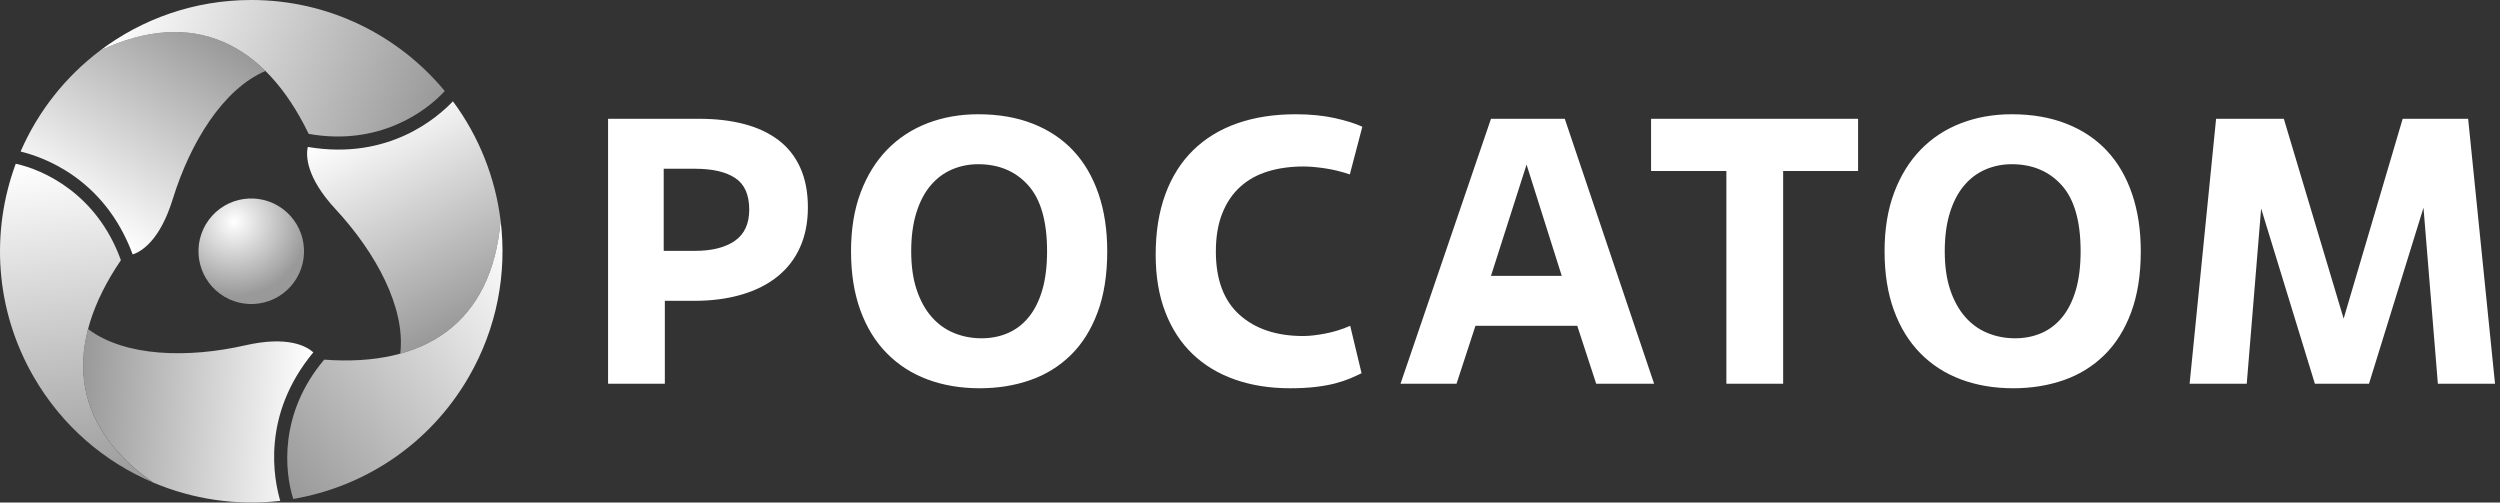
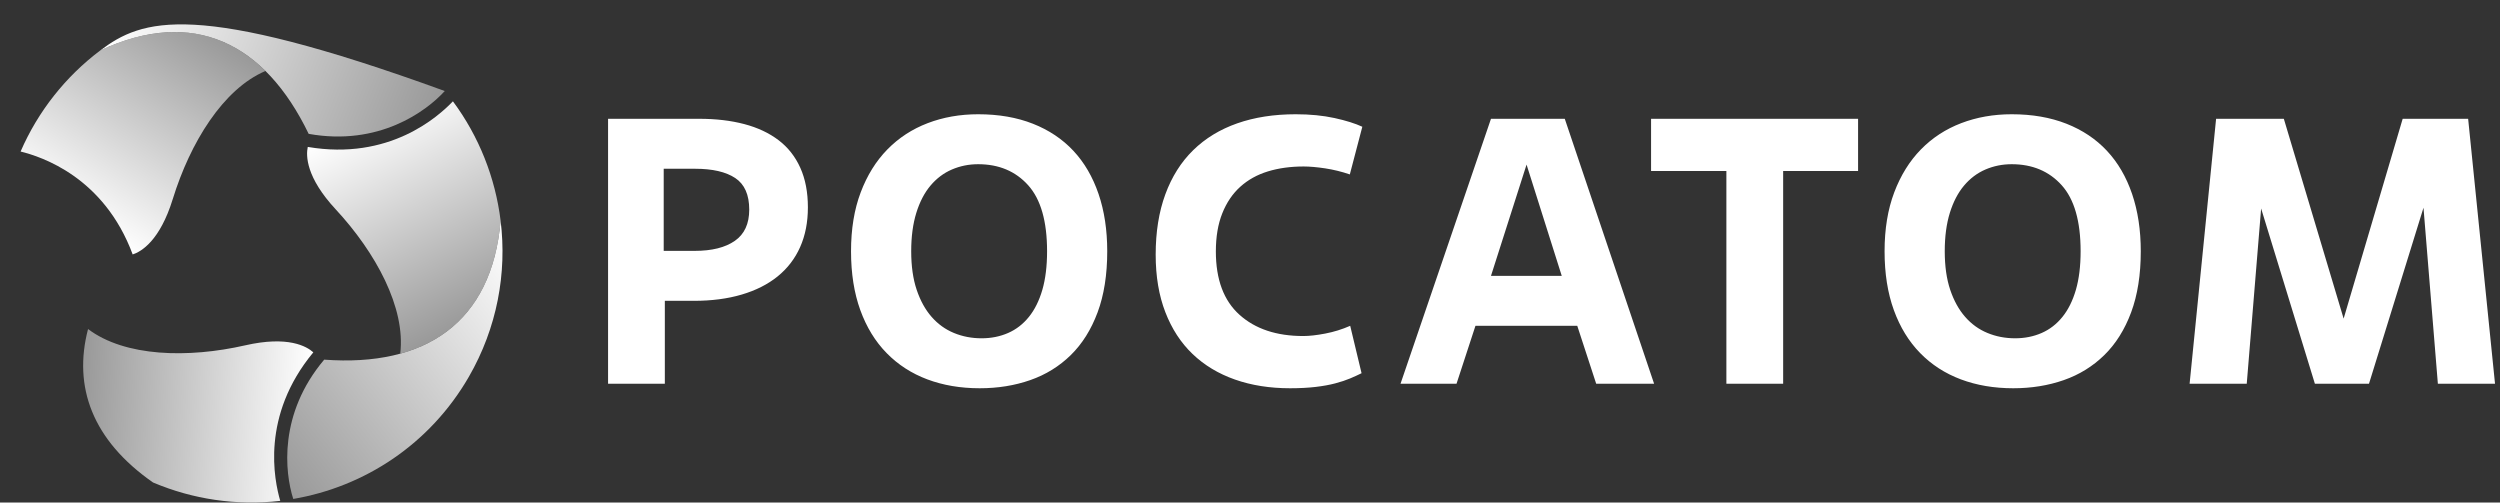
<svg xmlns="http://www.w3.org/2000/svg" width="199" height="40" viewBox="0 0 199 40" fill="none">
  <rect x="0" y="0" width="199" height="40" fill="#333333" stroke="none" />
  <g clip-path="url(#clip0_1_71)">
-     <path d="M22.814 16.881C21.091 15.328 18.433 15.462 16.878 17.184C15.326 18.907 15.464 21.565 17.187 23.119C18.91 24.673 21.566 24.538 23.121 22.815C24.674 21.092 24.536 18.436 22.814 16.881Z" fill="url(#paint0_radial_1_71)" />
    <path d="M7.971 4.022C5.222 6.095 3.025 8.862 1.64 12.062C3.302 12.471 8.278 14.091 10.561 20.254C11.247 20.031 12.727 19.168 13.755 15.838C15.132 11.379 17.744 7.09 21.132 5.65C17.753 2.307 13.302 1.52 7.971 4.022Z" fill="url(#paint1_linear_1_71)" />
-     <path d="M35.402 7.246C35.402 7.246 35.403 7.245 35.403 7.245C31.735 2.819 26.197 0 20 0C15.484 0 11.318 1.497 7.971 4.022C15.372 0.549 21.077 3.414 24.57 10.655C30.134 11.653 33.913 8.884 35.403 7.246H35.402Z" fill="url(#paint2_linear_1_71)" />
+     <path d="M35.402 7.246C35.402 7.246 35.403 7.245 35.403 7.245C15.484 0 11.318 1.497 7.971 4.022C15.372 0.549 21.077 3.414 24.57 10.655C30.134 11.653 33.913 8.884 35.403 7.246H35.402Z" fill="url(#paint2_linear_1_71)" />
    <path d="M12.18 38.405C15.35 39.749 18.844 40.269 22.307 39.868C21.831 38.224 20.745 33.105 24.941 28.046C24.404 27.563 22.917 26.712 19.52 27.488C14.97 28.525 9.95 28.407 7.009 26.192C5.804 30.79 7.348 35.038 12.18 38.405Z" fill="url(#paint3_linear_1_71)" />
-     <path d="M1.256 13.035C1.256 13.035 1.255 13.034 1.254 13.034C-0.744 18.424 -0.416 24.63 2.682 29.997C4.94 33.909 8.32 36.768 12.18 38.405C5.472 33.731 5.101 27.358 9.624 20.712C7.706 15.394 3.419 13.505 1.256 13.034L1.256 13.035Z" fill="url(#paint4_linear_1_71)" />
    <path d="M39.849 17.568C39.428 14.15 38.131 10.864 36.053 8.065C34.867 9.3 30.977 12.8 24.498 11.695C24.348 12.401 24.355 14.115 26.726 16.669C29.898 20.091 32.306 24.498 31.859 28.153C36.443 26.898 39.35 23.436 39.849 17.568Z" fill="url(#paint5_linear_1_71)" />
    <path d="M23.342 39.714C23.342 39.714 23.342 39.715 23.342 39.716C29.009 38.752 34.219 35.365 37.318 29.997C39.575 26.086 40.362 21.73 39.849 17.568C39.156 25.715 33.823 29.223 25.806 28.628C22.159 32.948 22.667 37.605 23.342 39.714V39.714Z" fill="url(#paint6_linear_1_71)" />
    <path fill-rule="evenodd" clip-rule="evenodd" d="M77.984 30.905C76.458 30.905 75.067 30.668 73.812 30.197C72.557 29.725 71.478 29.027 70.574 28.103C69.67 27.18 68.972 26.04 68.48 24.684C67.988 23.328 67.742 21.767 67.742 20C67.742 18.233 67.998 16.671 68.51 15.316C69.022 13.96 69.73 12.82 70.634 11.896C71.538 10.973 72.608 10.275 73.843 9.803C75.077 9.331 76.418 9.095 77.864 9.095C79.491 9.095 80.941 9.346 82.217 9.848C83.492 10.35 84.567 11.068 85.44 12.002C86.314 12.936 86.981 14.081 87.444 15.436C87.906 16.791 88.136 18.313 88.136 20C88.136 21.867 87.881 23.489 87.368 24.865C86.856 26.241 86.143 27.375 85.23 28.269C84.316 29.163 83.242 29.826 82.006 30.257C80.771 30.689 79.431 30.905 77.984 30.905L77.984 30.905ZM78.135 26.928C78.898 26.928 79.601 26.788 80.244 26.506C80.886 26.226 81.438 25.799 81.9 25.226C82.362 24.654 82.719 23.936 82.97 23.073C83.221 22.209 83.347 21.185 83.347 20C83.347 17.61 82.844 15.858 81.84 14.743C80.836 13.629 79.51 13.071 77.864 13.071C77.12 13.071 76.422 13.212 75.77 13.493C75.117 13.774 74.55 14.201 74.068 14.773C73.586 15.345 73.21 16.069 72.939 16.942C72.668 17.816 72.532 18.835 72.532 20C72.532 21.185 72.677 22.209 72.969 23.073C73.26 23.936 73.656 24.654 74.159 25.226C74.66 25.799 75.253 26.225 75.936 26.506C76.618 26.788 77.352 26.928 78.135 26.928V26.928ZM52.921 30.543H52.921V23.946H55.241C56.646 23.946 57.911 23.781 59.036 23.449C60.161 23.118 61.115 22.636 61.898 22.003C62.681 21.37 63.279 20.593 63.69 19.669C64.102 18.745 64.308 17.691 64.308 16.505C64.308 15.301 64.107 14.251 63.705 13.357C63.303 12.464 62.726 11.73 61.973 11.158C61.22 10.586 60.312 10.159 59.247 9.878C58.182 9.597 56.988 9.456 55.662 9.456H48.402V30.543H52.921V30.543L52.921 30.543ZM52.831 19.969H55.301C56.666 19.969 57.731 19.703 58.494 19.171C59.257 18.64 59.639 17.811 59.639 16.686C59.639 15.501 59.267 14.663 58.524 14.171C57.781 13.679 56.717 13.433 55.331 13.433H52.831V19.969ZM107.461 30.127C107.792 29.988 108.098 29.848 108.38 29.708L107.476 25.935C106.833 26.216 106.171 26.422 105.488 26.552C104.805 26.683 104.223 26.748 103.741 26.748C101.612 26.748 99.919 26.184 98.665 25.057C97.409 23.93 96.782 22.249 96.782 20.015C96.782 18.848 96.952 17.837 97.294 16.981C97.635 16.125 98.112 15.421 98.725 14.867C99.337 14.314 100.071 13.906 100.925 13.644C101.778 13.383 102.727 13.252 103.771 13.252C104.253 13.252 104.825 13.303 105.488 13.402C106.15 13.503 106.803 13.664 107.446 13.884L108.441 10.089C107.878 9.828 107.14 9.597 106.226 9.396C105.312 9.196 104.283 9.095 103.139 9.095C101.411 9.095 99.86 9.336 98.484 9.818C97.109 10.3 95.939 11.013 94.975 11.957C94.011 12.901 93.273 14.071 92.761 15.466C92.248 16.862 91.992 18.463 91.992 20.271C91.992 21.998 92.248 23.524 92.761 24.85C93.273 26.175 93.995 27.285 94.929 28.178C95.864 29.073 96.988 29.75 98.303 30.212C99.618 30.674 101.079 30.905 102.686 30.905C103.449 30.905 104.127 30.869 104.72 30.8C105.312 30.73 105.834 30.636 106.286 30.516C106.738 30.396 107.13 30.267 107.461 30.127ZM117.446 25.934L115.94 30.543H111.482L118.682 9.456H124.556L131.666 30.543H127.056L125.55 25.934H117.446ZM118.682 21.958H124.315L121.514 13.101L118.682 21.958ZM137.42 30.543H141.939V13.613H147.903V9.456H131.425V13.613H137.42V30.543ZM160.254 30.905C158.728 30.905 157.337 30.668 156.082 30.197C154.827 29.725 153.747 29.027 152.844 28.103C151.94 27.18 151.242 26.04 150.75 24.684C150.258 23.328 150.012 21.767 150.012 20C150.012 18.233 150.268 16.671 150.78 15.316C151.293 13.96 152 12.82 152.904 11.896C153.807 10.973 154.877 10.275 156.112 9.803C157.347 9.331 158.688 9.095 160.134 9.095C161.76 9.095 163.211 9.346 164.487 9.848C165.762 10.35 166.837 11.068 167.71 12.002C168.584 12.936 169.251 14.081 169.713 15.436C170.175 16.791 170.406 18.313 170.406 20C170.406 21.867 170.15 23.489 169.638 24.865C169.126 26.241 168.413 27.375 167.499 28.269C166.585 29.163 165.511 29.826 164.276 30.257C163.04 30.689 161.7 30.905 160.254 30.905ZM160.405 26.928C161.168 26.928 161.87 26.788 162.514 26.506C163.156 26.226 163.708 25.799 164.17 25.226C164.632 24.654 164.988 23.936 165.24 23.073C165.491 22.209 165.617 21.185 165.617 20C165.617 17.61 165.114 15.858 164.11 14.743C163.106 13.629 161.78 13.071 160.134 13.071C159.391 13.071 158.692 13.212 158.04 13.493C157.388 13.774 156.82 14.201 156.338 14.773C155.856 15.345 155.479 16.069 155.208 16.942C154.937 17.816 154.802 18.835 154.802 20C154.802 21.185 154.947 22.209 155.238 23.073C155.529 23.936 155.926 24.654 156.429 25.226C156.93 25.799 157.522 26.225 158.206 26.506C158.888 26.788 159.621 26.928 160.405 26.928V26.928ZM194.054 30.543H198.603L196.464 9.456H191.253L186.553 25.362L181.793 9.456H176.401L174.293 30.543H178.841L179.986 16.596L184.264 30.543H188.572L192.91 16.535L194.054 30.543Z" fill="white" />
  </g>
  <defs>
    <radialGradient id="paint0_radial_1_71" cx="0" cy="0" r="1" gradientUnits="userSpaceOnUse" gradientTransform="translate(18.654 17.66) scale(5.913)">
      <stop stop-color="white" />
      <stop offset="1" stop-color="#999999" />
    </radialGradient>
    <linearGradient id="paint1_linear_1_71" x1="5.818" y1="17.174" x2="15.762" y2="1.862" gradientUnits="userSpaceOnUse">
      <stop stop-color="white" />
      <stop offset="1" stop-color="#999999" />
    </linearGradient>
    <linearGradient id="paint2_linear_1_71" x1="9.787" y1="-0.473" x2="34.489" y2="9.507" gradientUnits="userSpaceOnUse">
      <stop stop-color="white" />
      <stop offset="1" stop-color="#999999" />
    </linearGradient>
    <linearGradient id="paint3_linear_1_71" x1="24.634" y1="33.704" x2="6.401" y2="32.749" gradientUnits="userSpaceOnUse">
      <stop stop-color="white" />
      <stop offset="1" stop-color="#999999" />
    </linearGradient>
    <linearGradient id="paint4_linear_1_71" x1="7.367" y1="39.091" x2="3.658" y2="12.705" gradientUnits="userSpaceOnUse">
      <stop stop-color="#999999" />
      <stop offset="1" stop-color="white" />
    </linearGradient>
    <linearGradient id="paint5_linear_1_71" x1="29.533" y1="9.144" x2="37.822" y2="25.412" gradientUnits="userSpaceOnUse">
      <stop stop-color="white" />
      <stop offset="1" stop-color="#999999" />
    </linearGradient>
    <linearGradient id="paint6_linear_1_71" x1="42.831" y1="21.405" x2="21.835" y2="37.808" gradientUnits="userSpaceOnUse">
      <stop stop-color="white" />
      <stop offset="1" stop-color="#999999" />
    </linearGradient>
    <clipPath id="clip0_1_71">
      <rect width="198.603" height="40" fill="white" />
    </clipPath>
  </defs>
</svg>